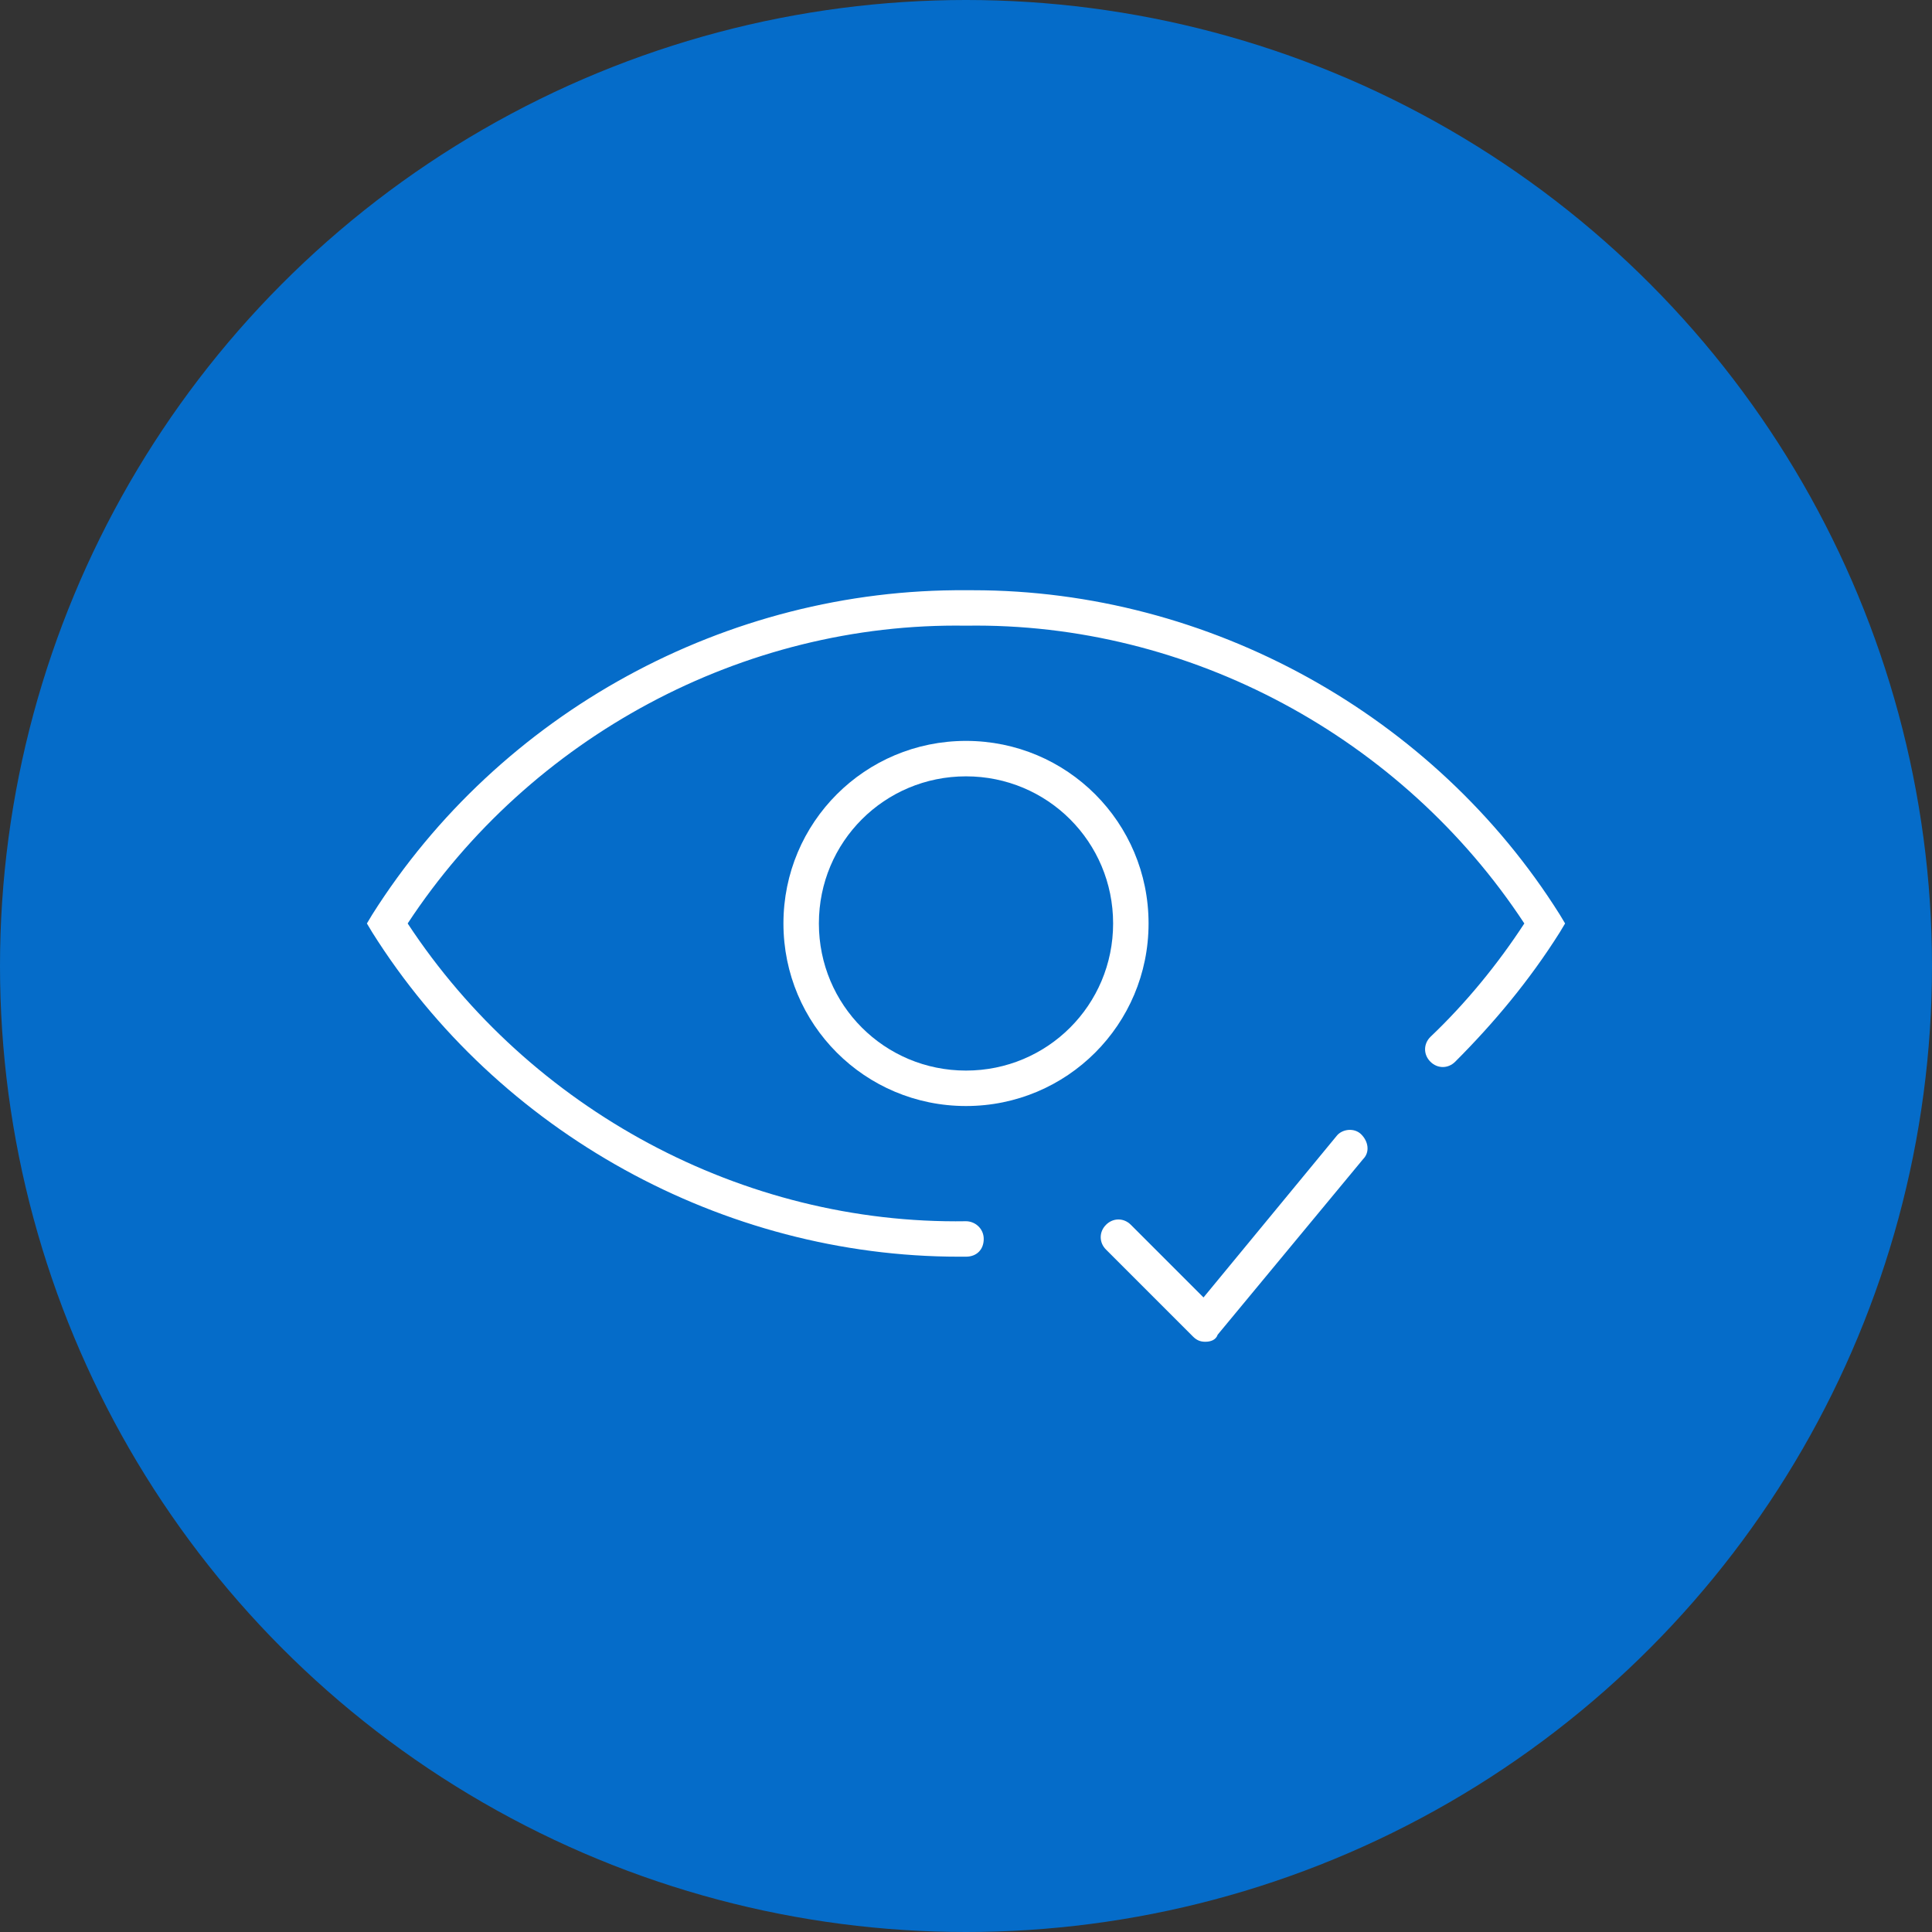
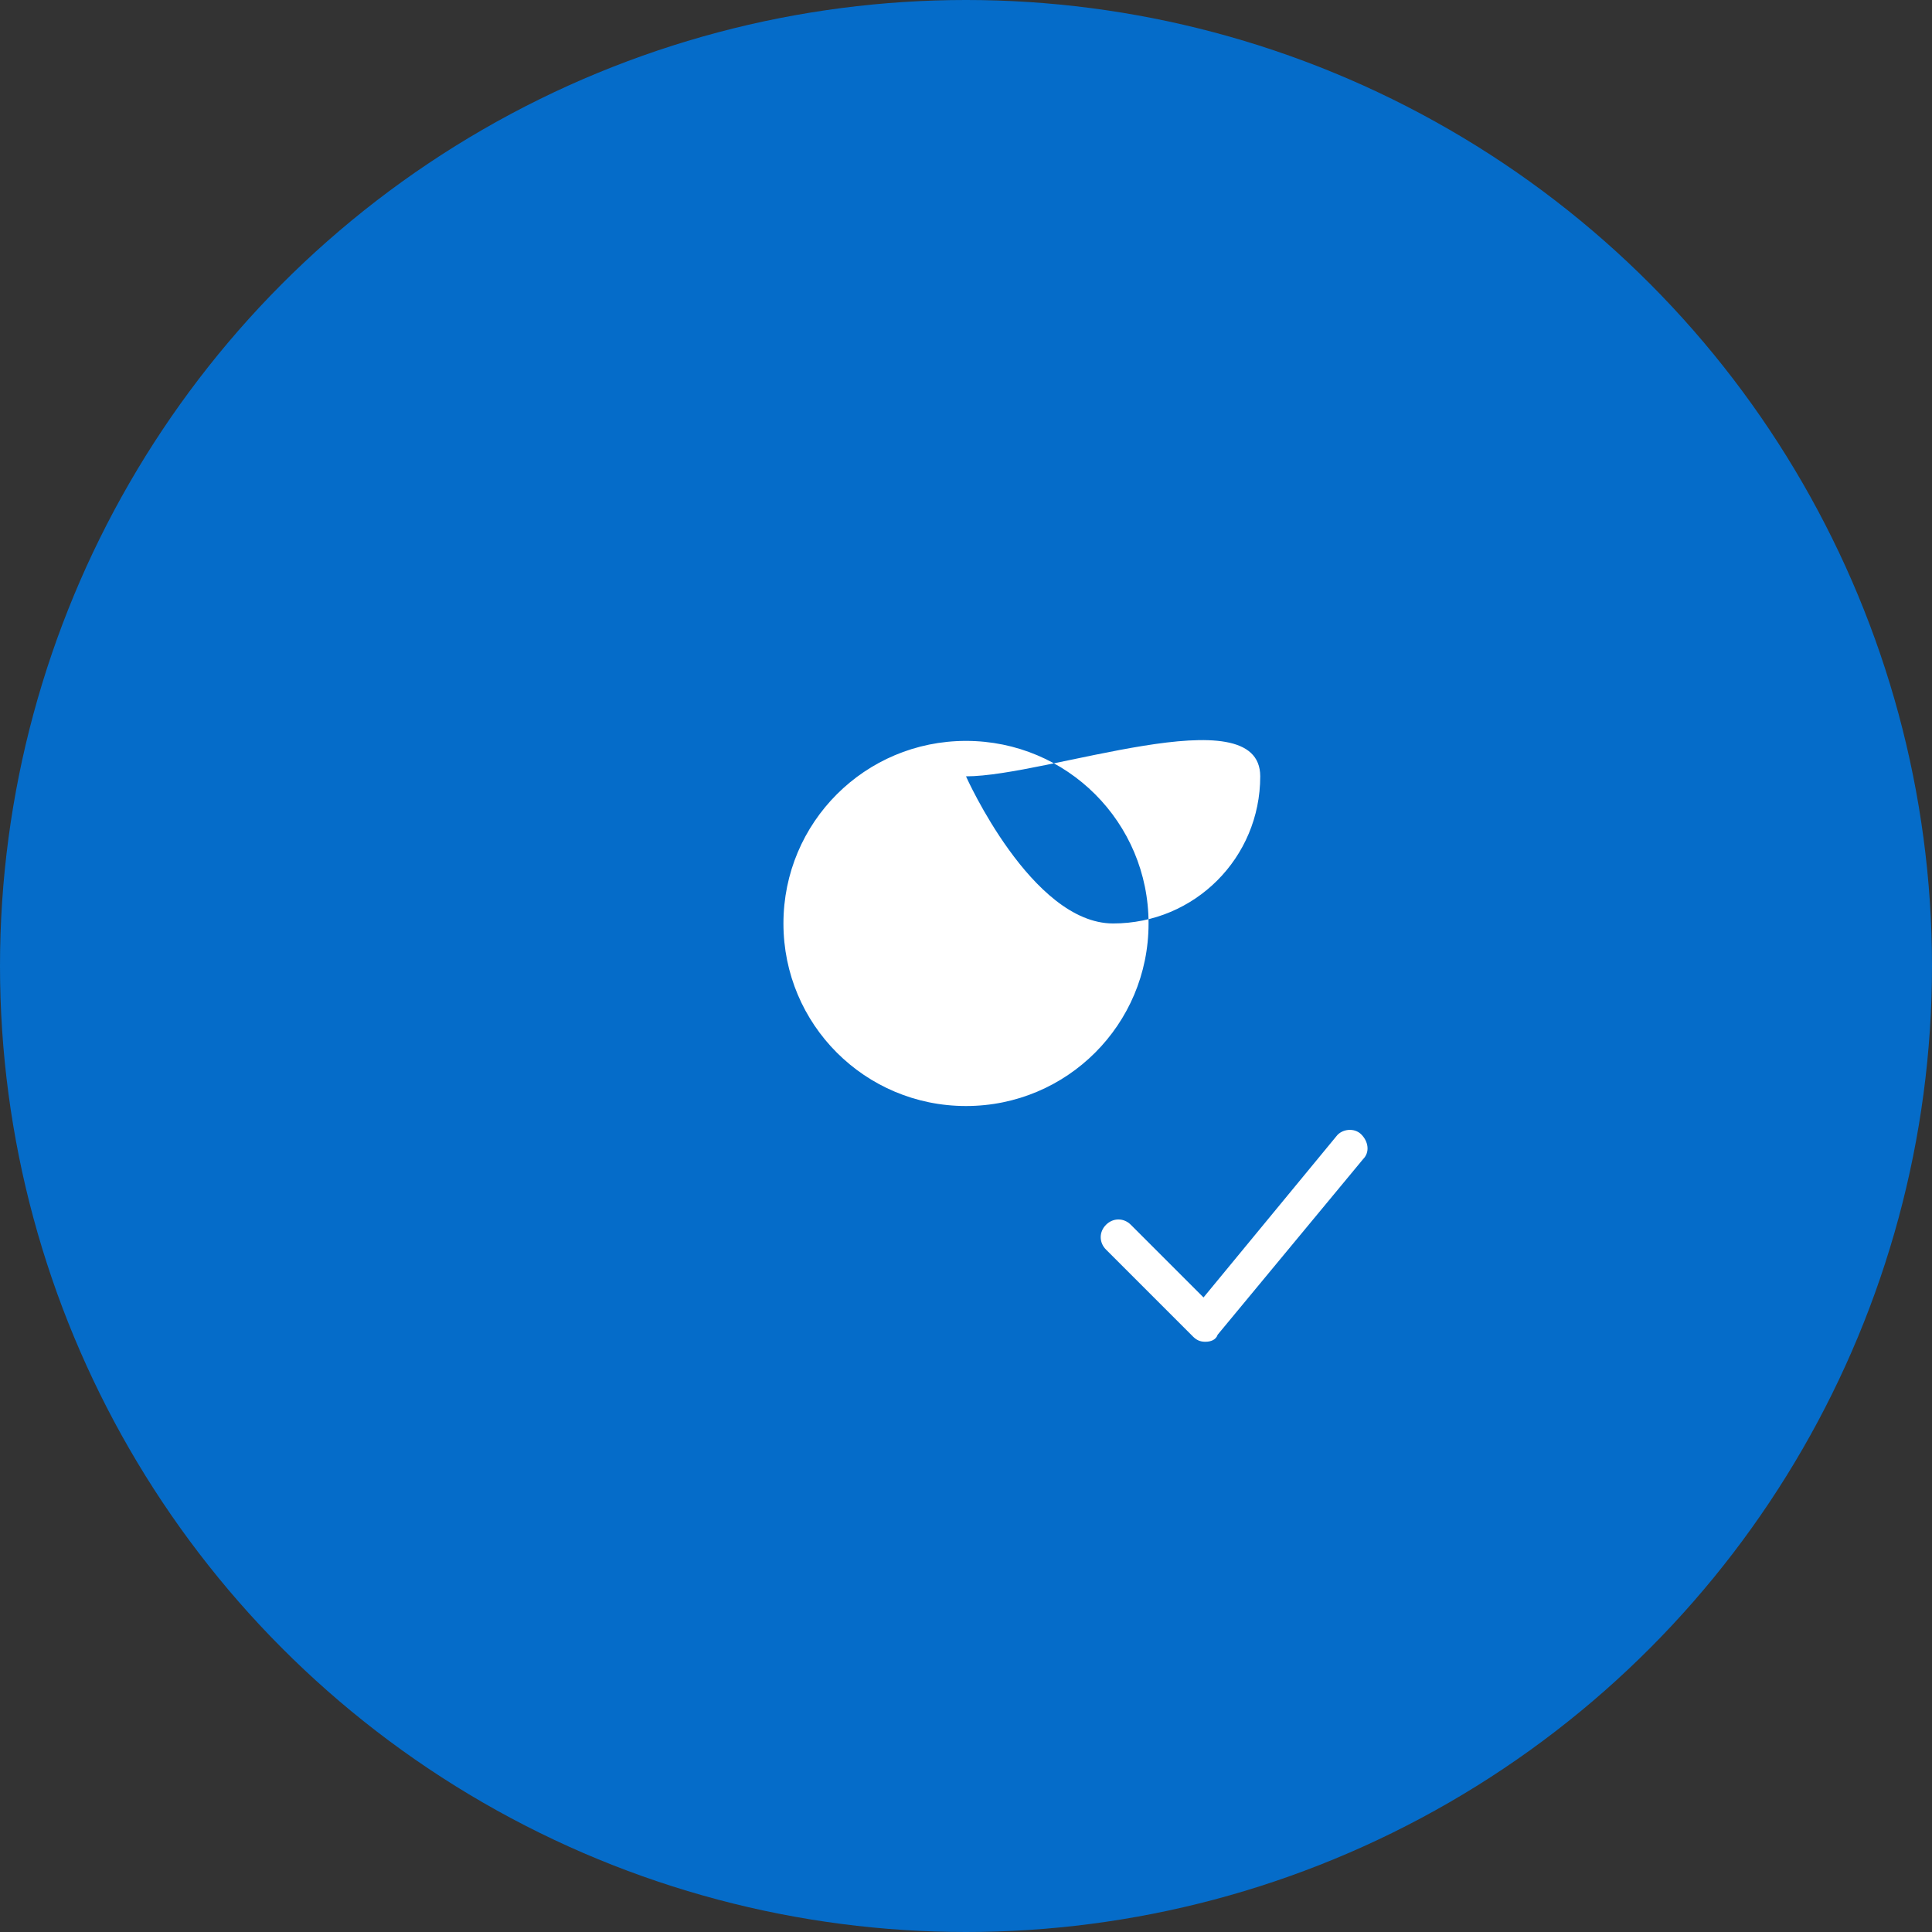
<svg xmlns="http://www.w3.org/2000/svg" id="Layer_1" x="0px" y="0px" viewBox="0 0 109 109" style="enable-background:new 0 0 109 109;" xml:space="preserve">
  <rect x="0" y="0" width="109" height="109" fill="#333333" stroke="none" />
  <style type="text/css"> .st0{fill:#056CC9;} .st1{fill:#FFFFFF;} </style>
  <g>
    <g>
      <circle class="st0" cx="54.5" cy="54.5" r="54.5" />
    </g>
    <g>
-       <path class="st1" d="M54.1,70.9c-13.3,0-26-7-33.1-18.3l-0.3-0.5l0.3-0.5c7.2-11.4,20-18.4,33.5-18.3c0.1,0,0.3,0,0.4,0 c13.3,0,26,7,33.1,18.3l0.3,0.5L88,52.6c-1.7,2.7-3.7,5.1-5.9,7.3c-0.4,0.4-1,0.4-1.4,0c-0.4-0.4-0.4-1,0-1.4 c2-1.9,3.8-4.1,5.3-6.4c-6.9-10.5-18.9-17-31.5-16.8C41.9,35.1,29.9,41.6,23,52.1c6.9,10.5,18.9,17,31.5,16.8c0,0,0,0,0,0 c0.5,0,1,0.4,1,1c0,0.6-0.4,1-1,1C54.4,70.9,54.2,70.9,54.1,70.9z" />
-     </g>
+       </g>
    <g>
-       <path class="st1" d="M54.5,62.4c-5.7,0-10.3-4.6-10.3-10.3s4.6-10.3,10.3-10.3s10.3,4.6,10.3,10.3S60.2,62.4,54.5,62.4z M54.5,43.8c-4.6,0-8.3,3.7-8.3,8.3s3.7,8.3,8.3,8.3s8.3-3.7,8.3-8.3S59.1,43.8,54.5,43.8z" />
+       <path class="st1" d="M54.5,62.4c-5.7,0-10.3-4.6-10.3-10.3s4.6-10.3,10.3-10.3s10.3,4.6,10.3,10.3S60.2,62.4,54.5,62.4z M54.5,43.8s3.7,8.3,8.3,8.3s8.3-3.7,8.3-8.3S59.1,43.8,54.5,43.8z" />
    </g>
    <g>
      <path class="st1" d="M68,75.7c-0.3,0-0.5-0.1-0.7-0.3l-4.9-4.9c-0.4-0.4-0.4-1,0-1.4s1-0.4,1.4,0l4.1,4.1l7.5-9.1 c0.3-0.4,1-0.5,1.4-0.1c0.4,0.4,0.5,1,0.1,1.4l-8.2,9.9C68.6,75.6,68.3,75.7,68,75.7C68,75.7,68,75.7,68,75.7z" />
    </g>
  </g>
</svg>